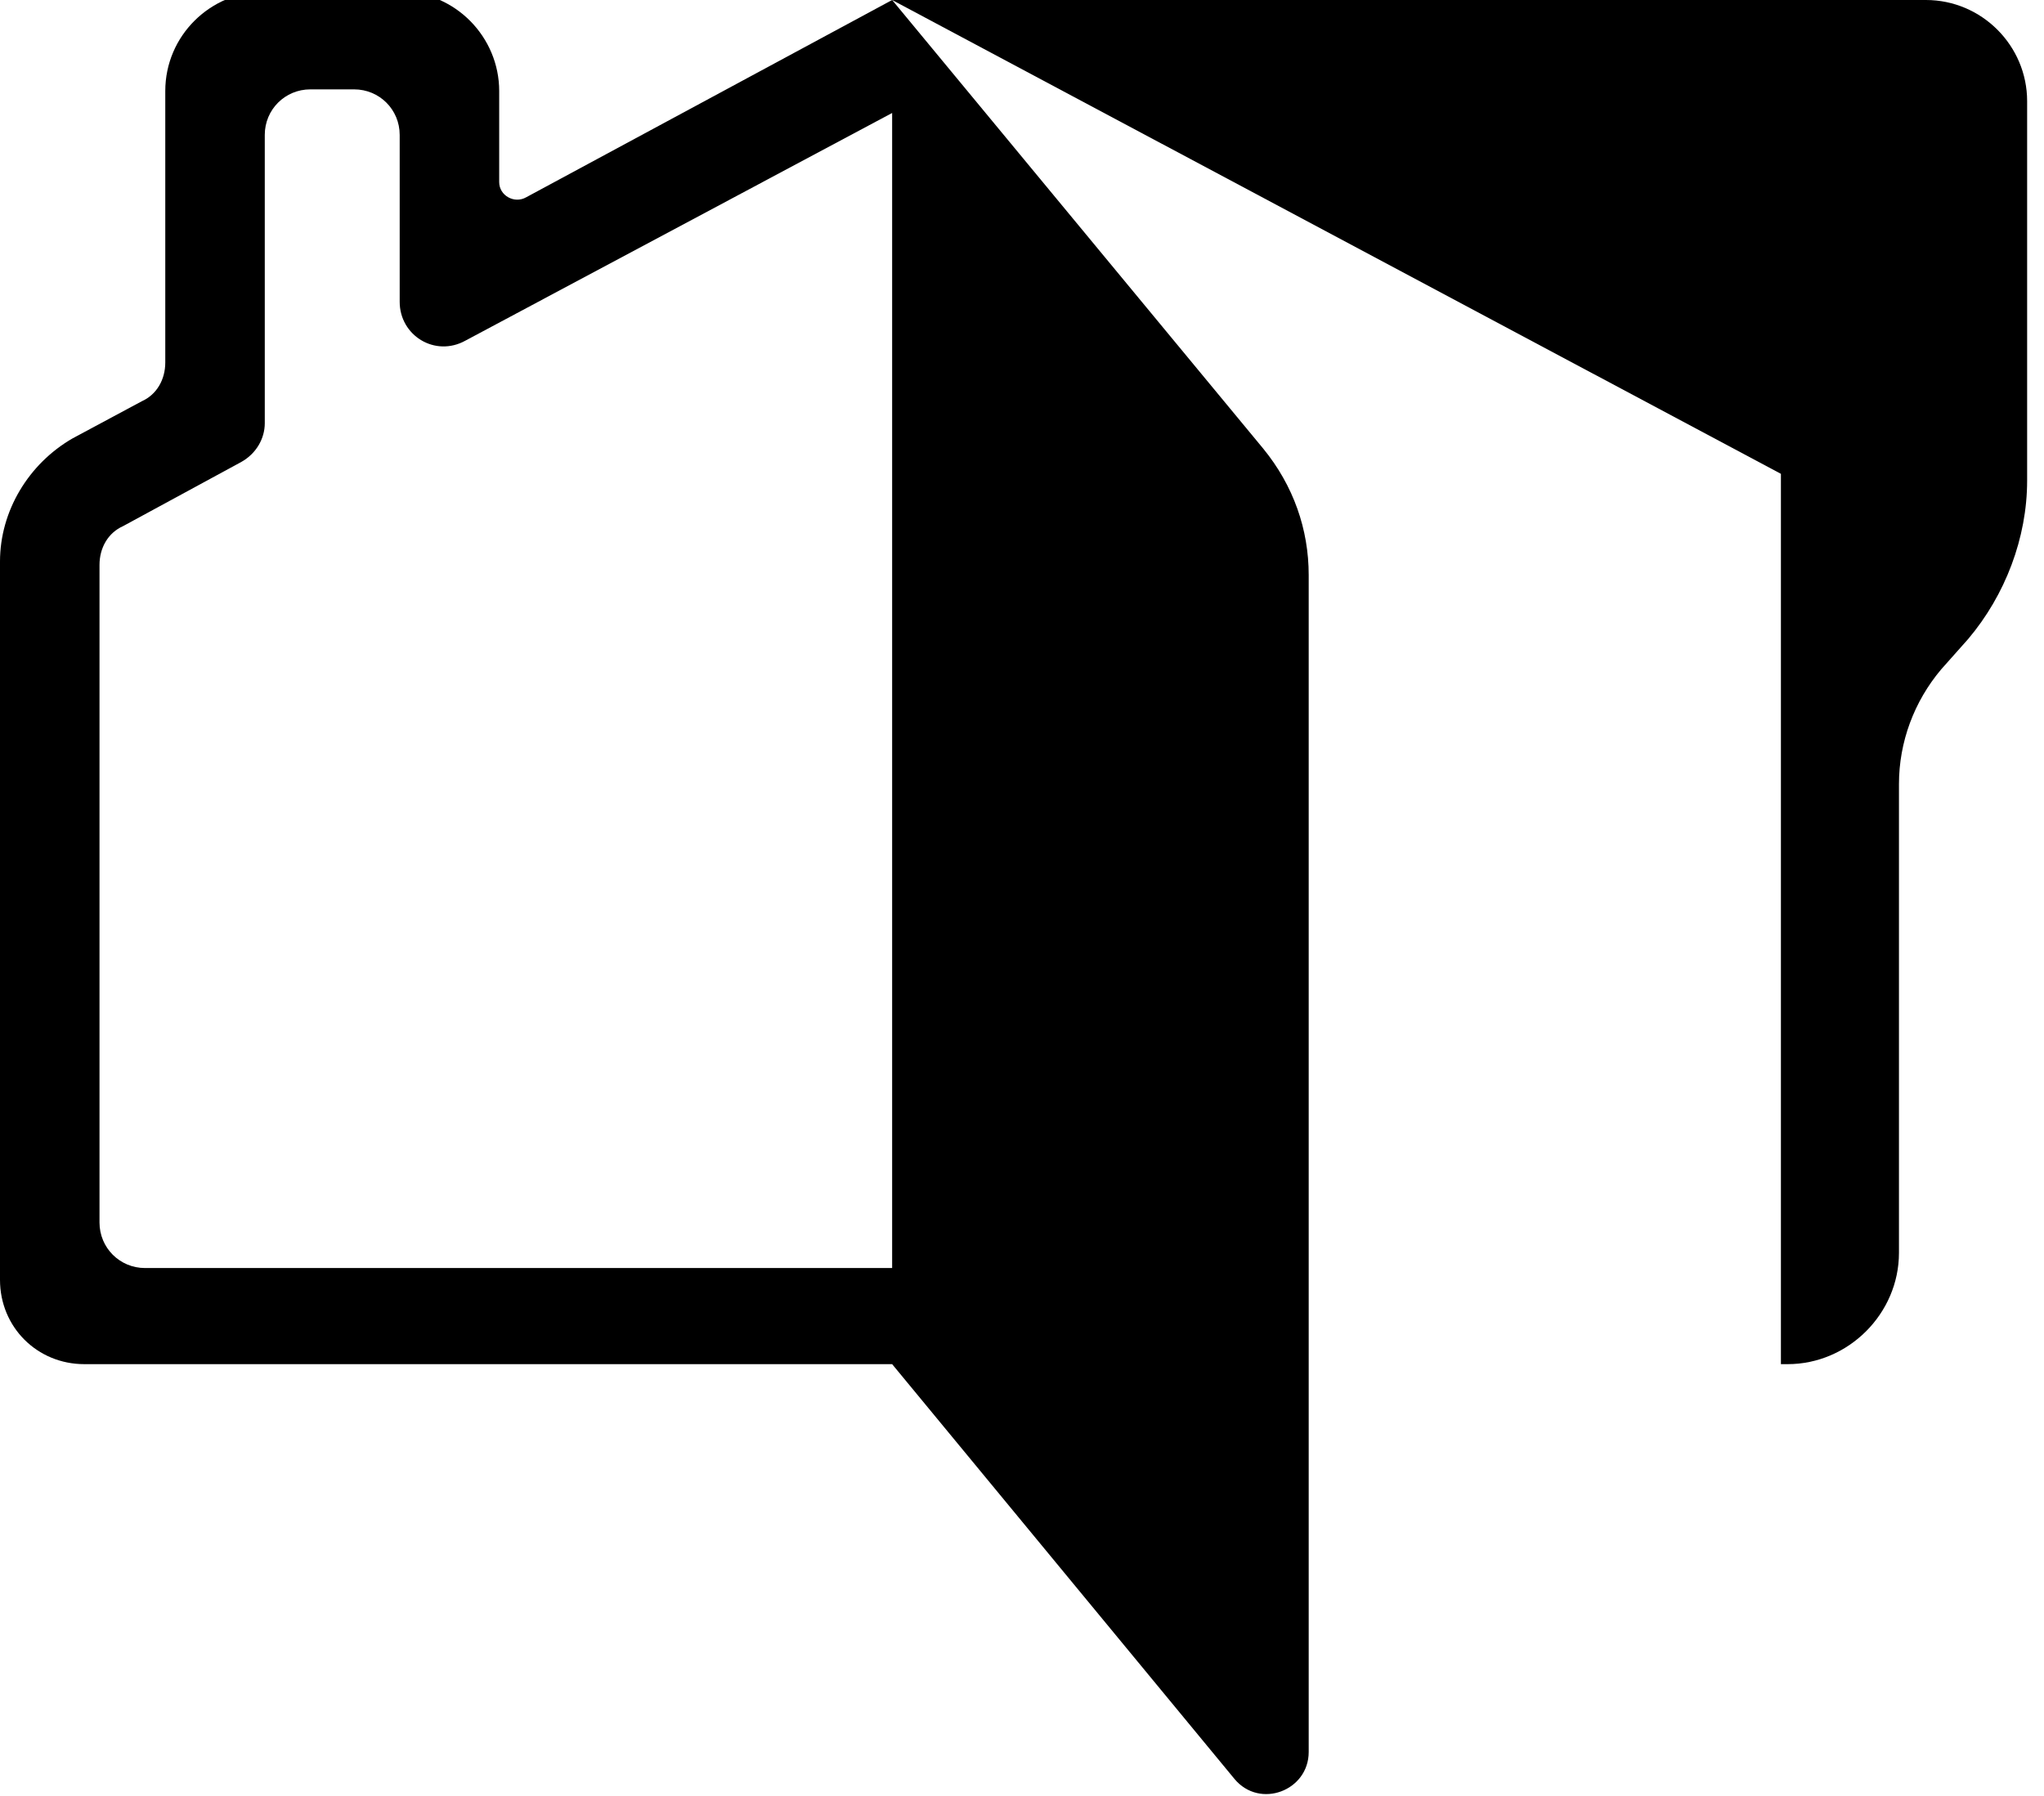
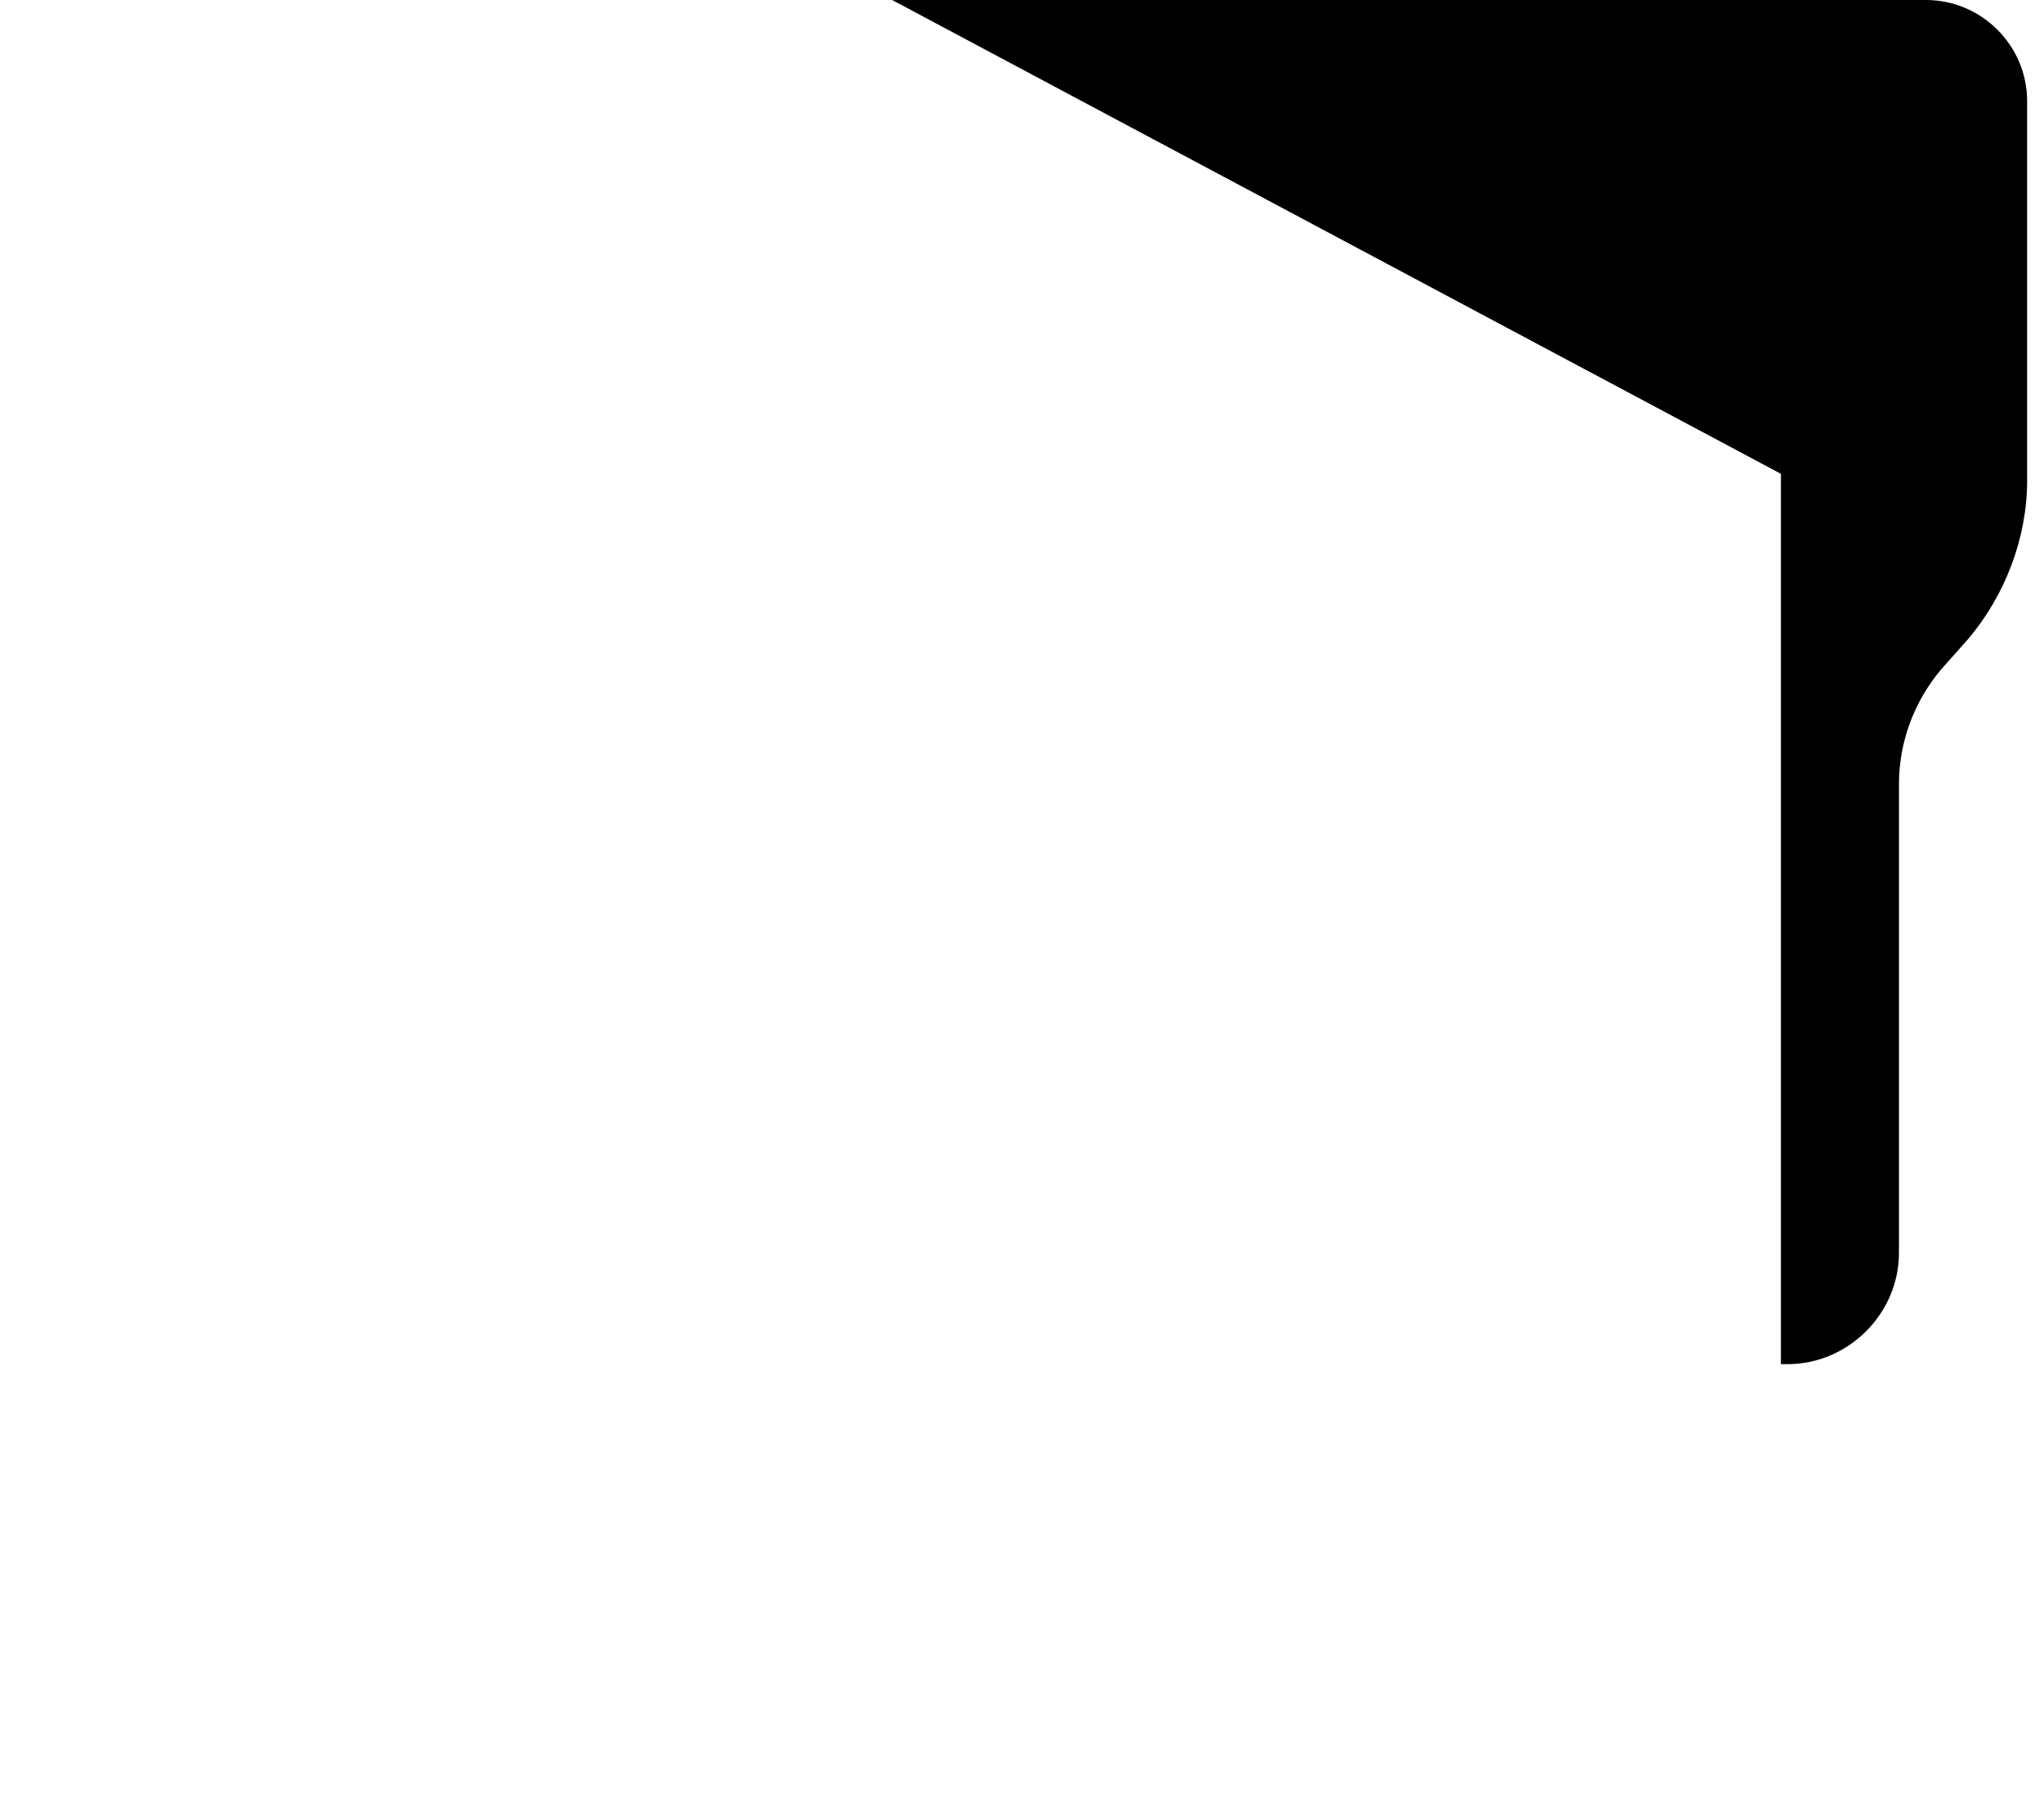
<svg xmlns="http://www.w3.org/2000/svg" version="1.1" id="Livello_1" x="0px" y="0px" viewBox="0 0 121.2 106.5" style="enable-background:new 0 0 121.2 106.5;" xml:space="preserve">
  <g>
    <g>
      <path d="M114.2,0H52.9l52.7,28.1v52.8h0.4c3.6,0,6.6-3,6.6-6.6V46.5c0-2.5,0.9-4.9,2.5-6.8l1.6-1.8c2.2-2.6,3.5-6,3.5-9.4V6    C120.2,2.7,117.5,0,114.2,0z" />
-       <path d="M74.9,26.6L52.9,0l0,0l0,0L31.2,11.7c-0.7,0.4-1.6-0.1-1.6-0.9V5.4c0-3.2-2.6-5.9-5.9-5.9h-8c-3.2,0-5.9,2.6-5.9,5.9v16.1    c0,1-0.5,1.9-1.4,2.3L4.3,26C1.7,27.5,0,30.3,0,33.3v42.6c0,2.8,2.2,5,5,5h0.9h47l20.3,24.6c1.5,1.8,4.4,0.7,4.4-1.6V34.1    C77.6,31.4,76.7,28.8,74.9,26.6z M52.9,75.2H8.6c-1.5,0-2.7-1.2-2.7-2.7v-39c0-1,0.5-1.9,1.4-2.3l7-3.8c0.9-0.5,1.4-1.4,1.4-2.3V8    c0-1.5,1.2-2.7,2.7-2.7h2.6c1.5,0,2.7,1.2,2.7,2.7v9.9c0,2,2.1,3.3,3.9,2.3L52.9,6.7L52.9,75.2z" />
    </g>
  </g>
</svg>